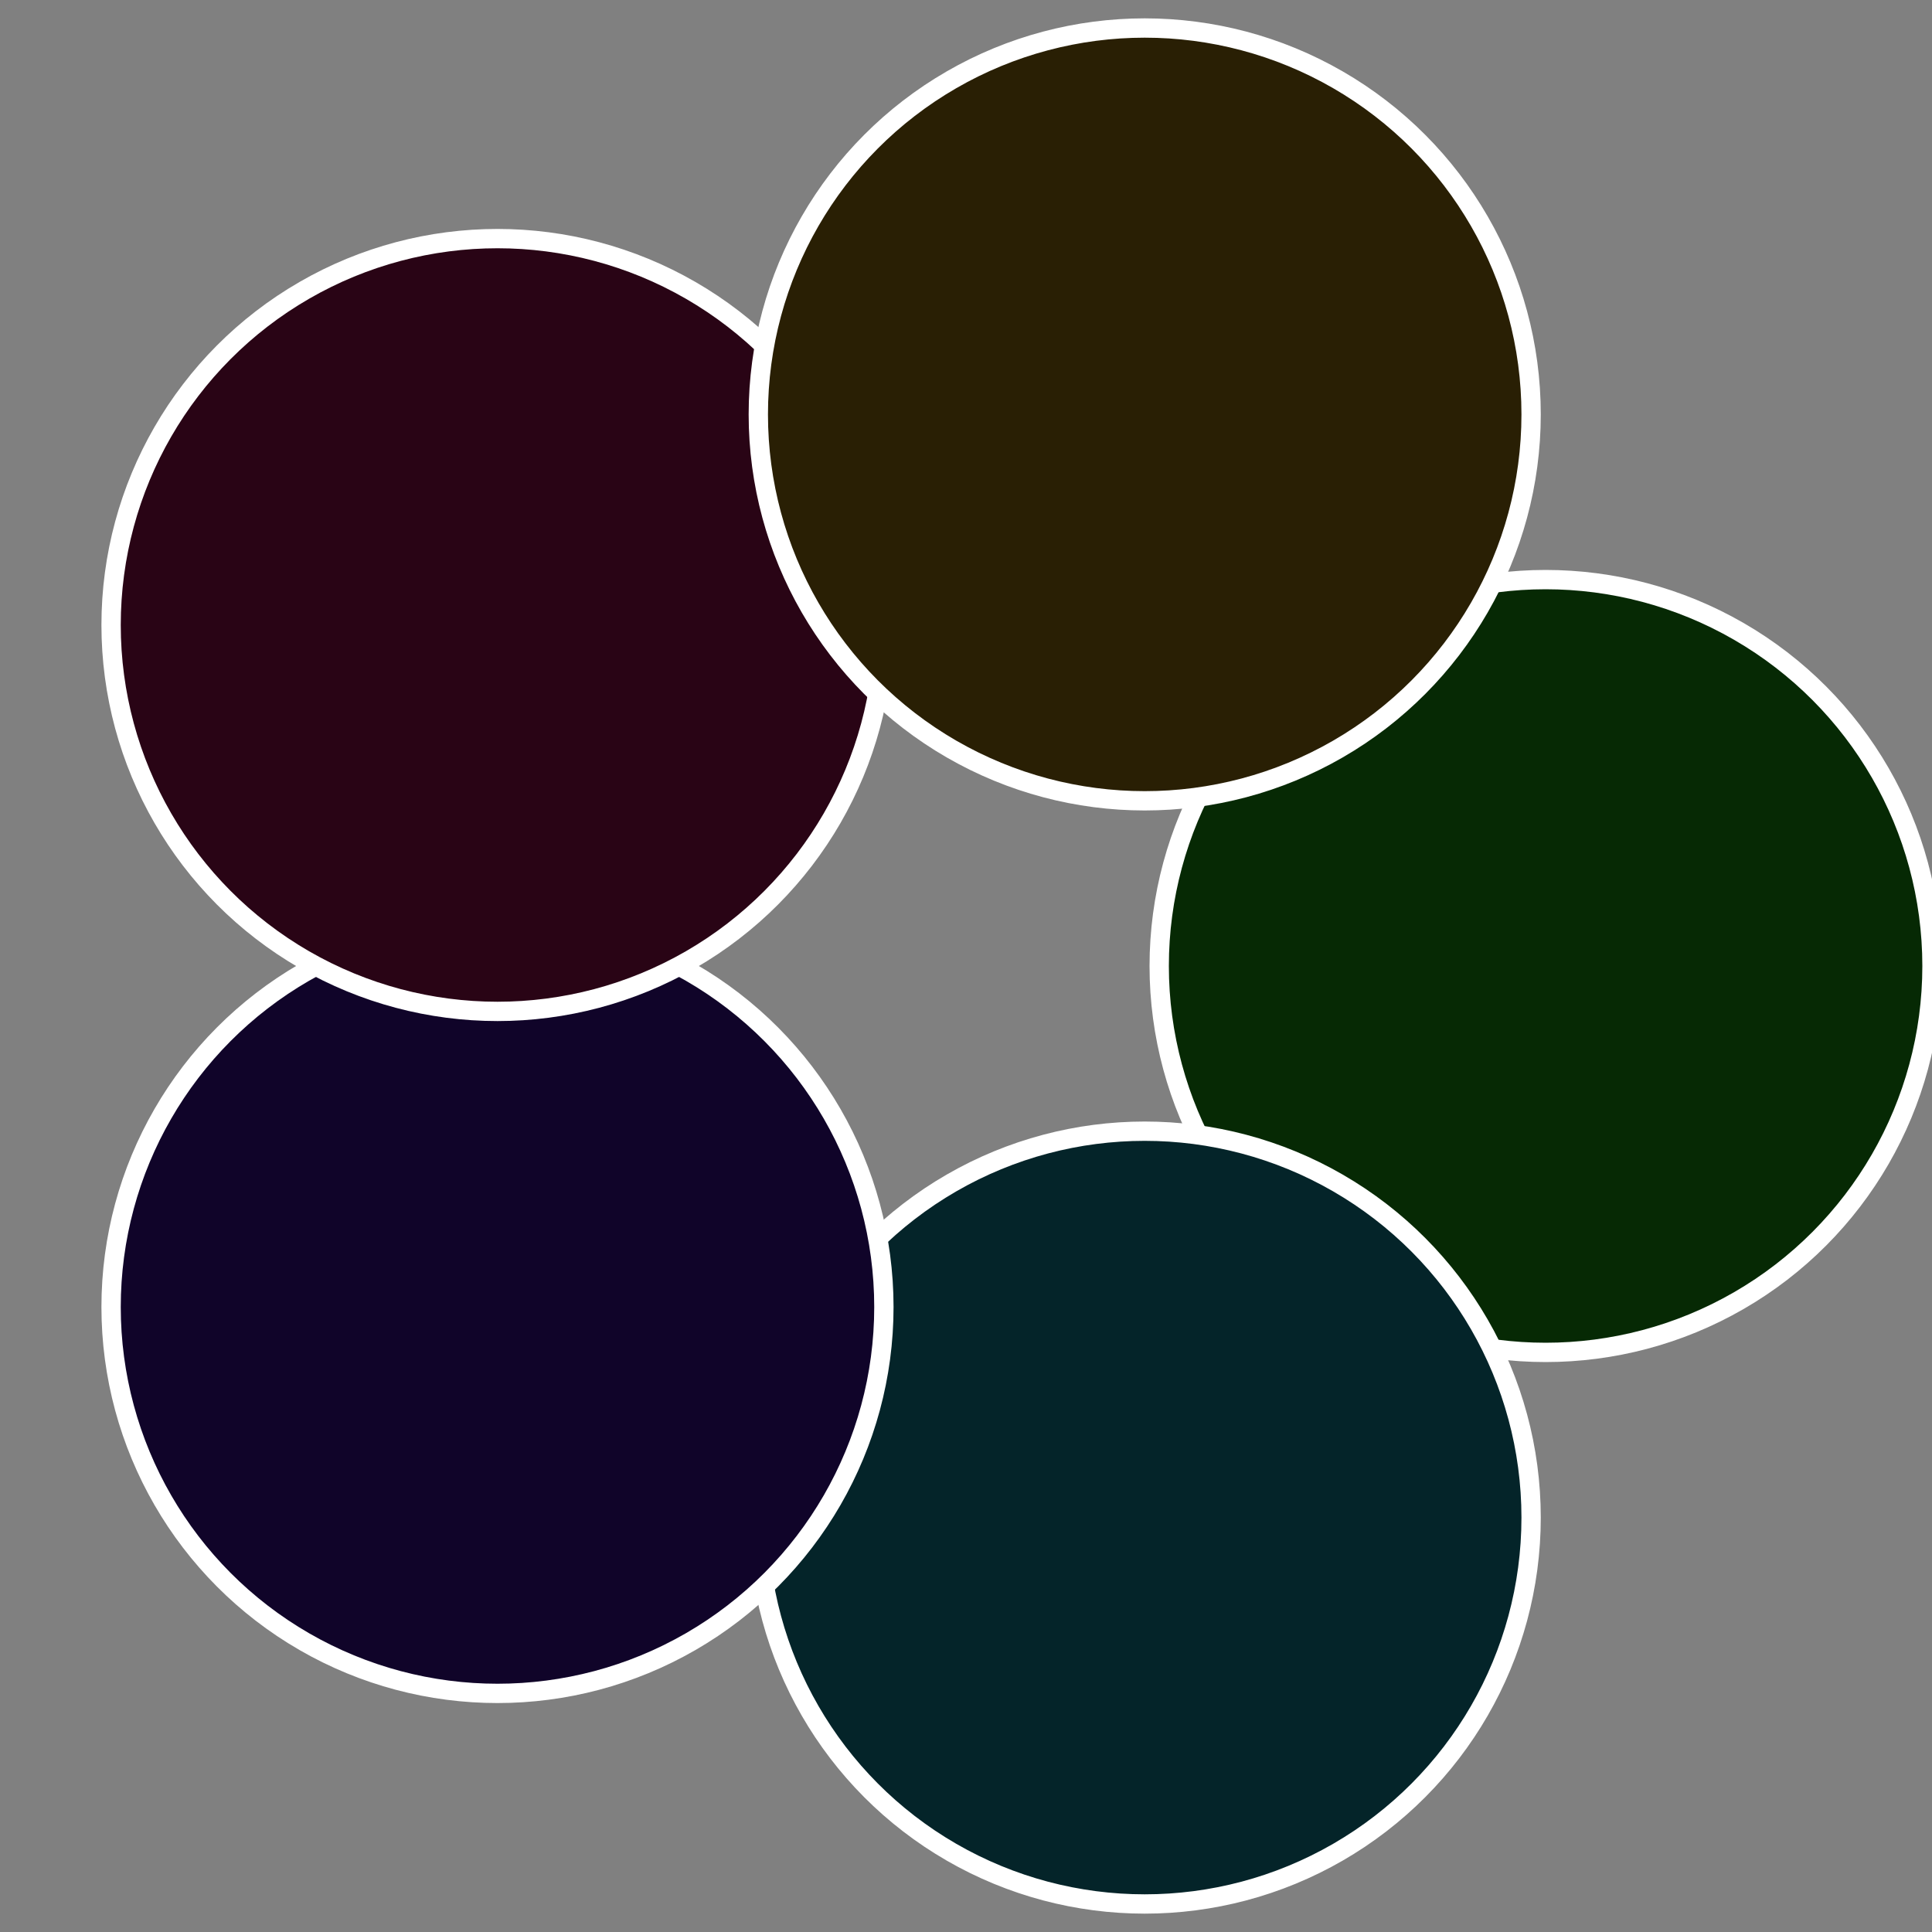
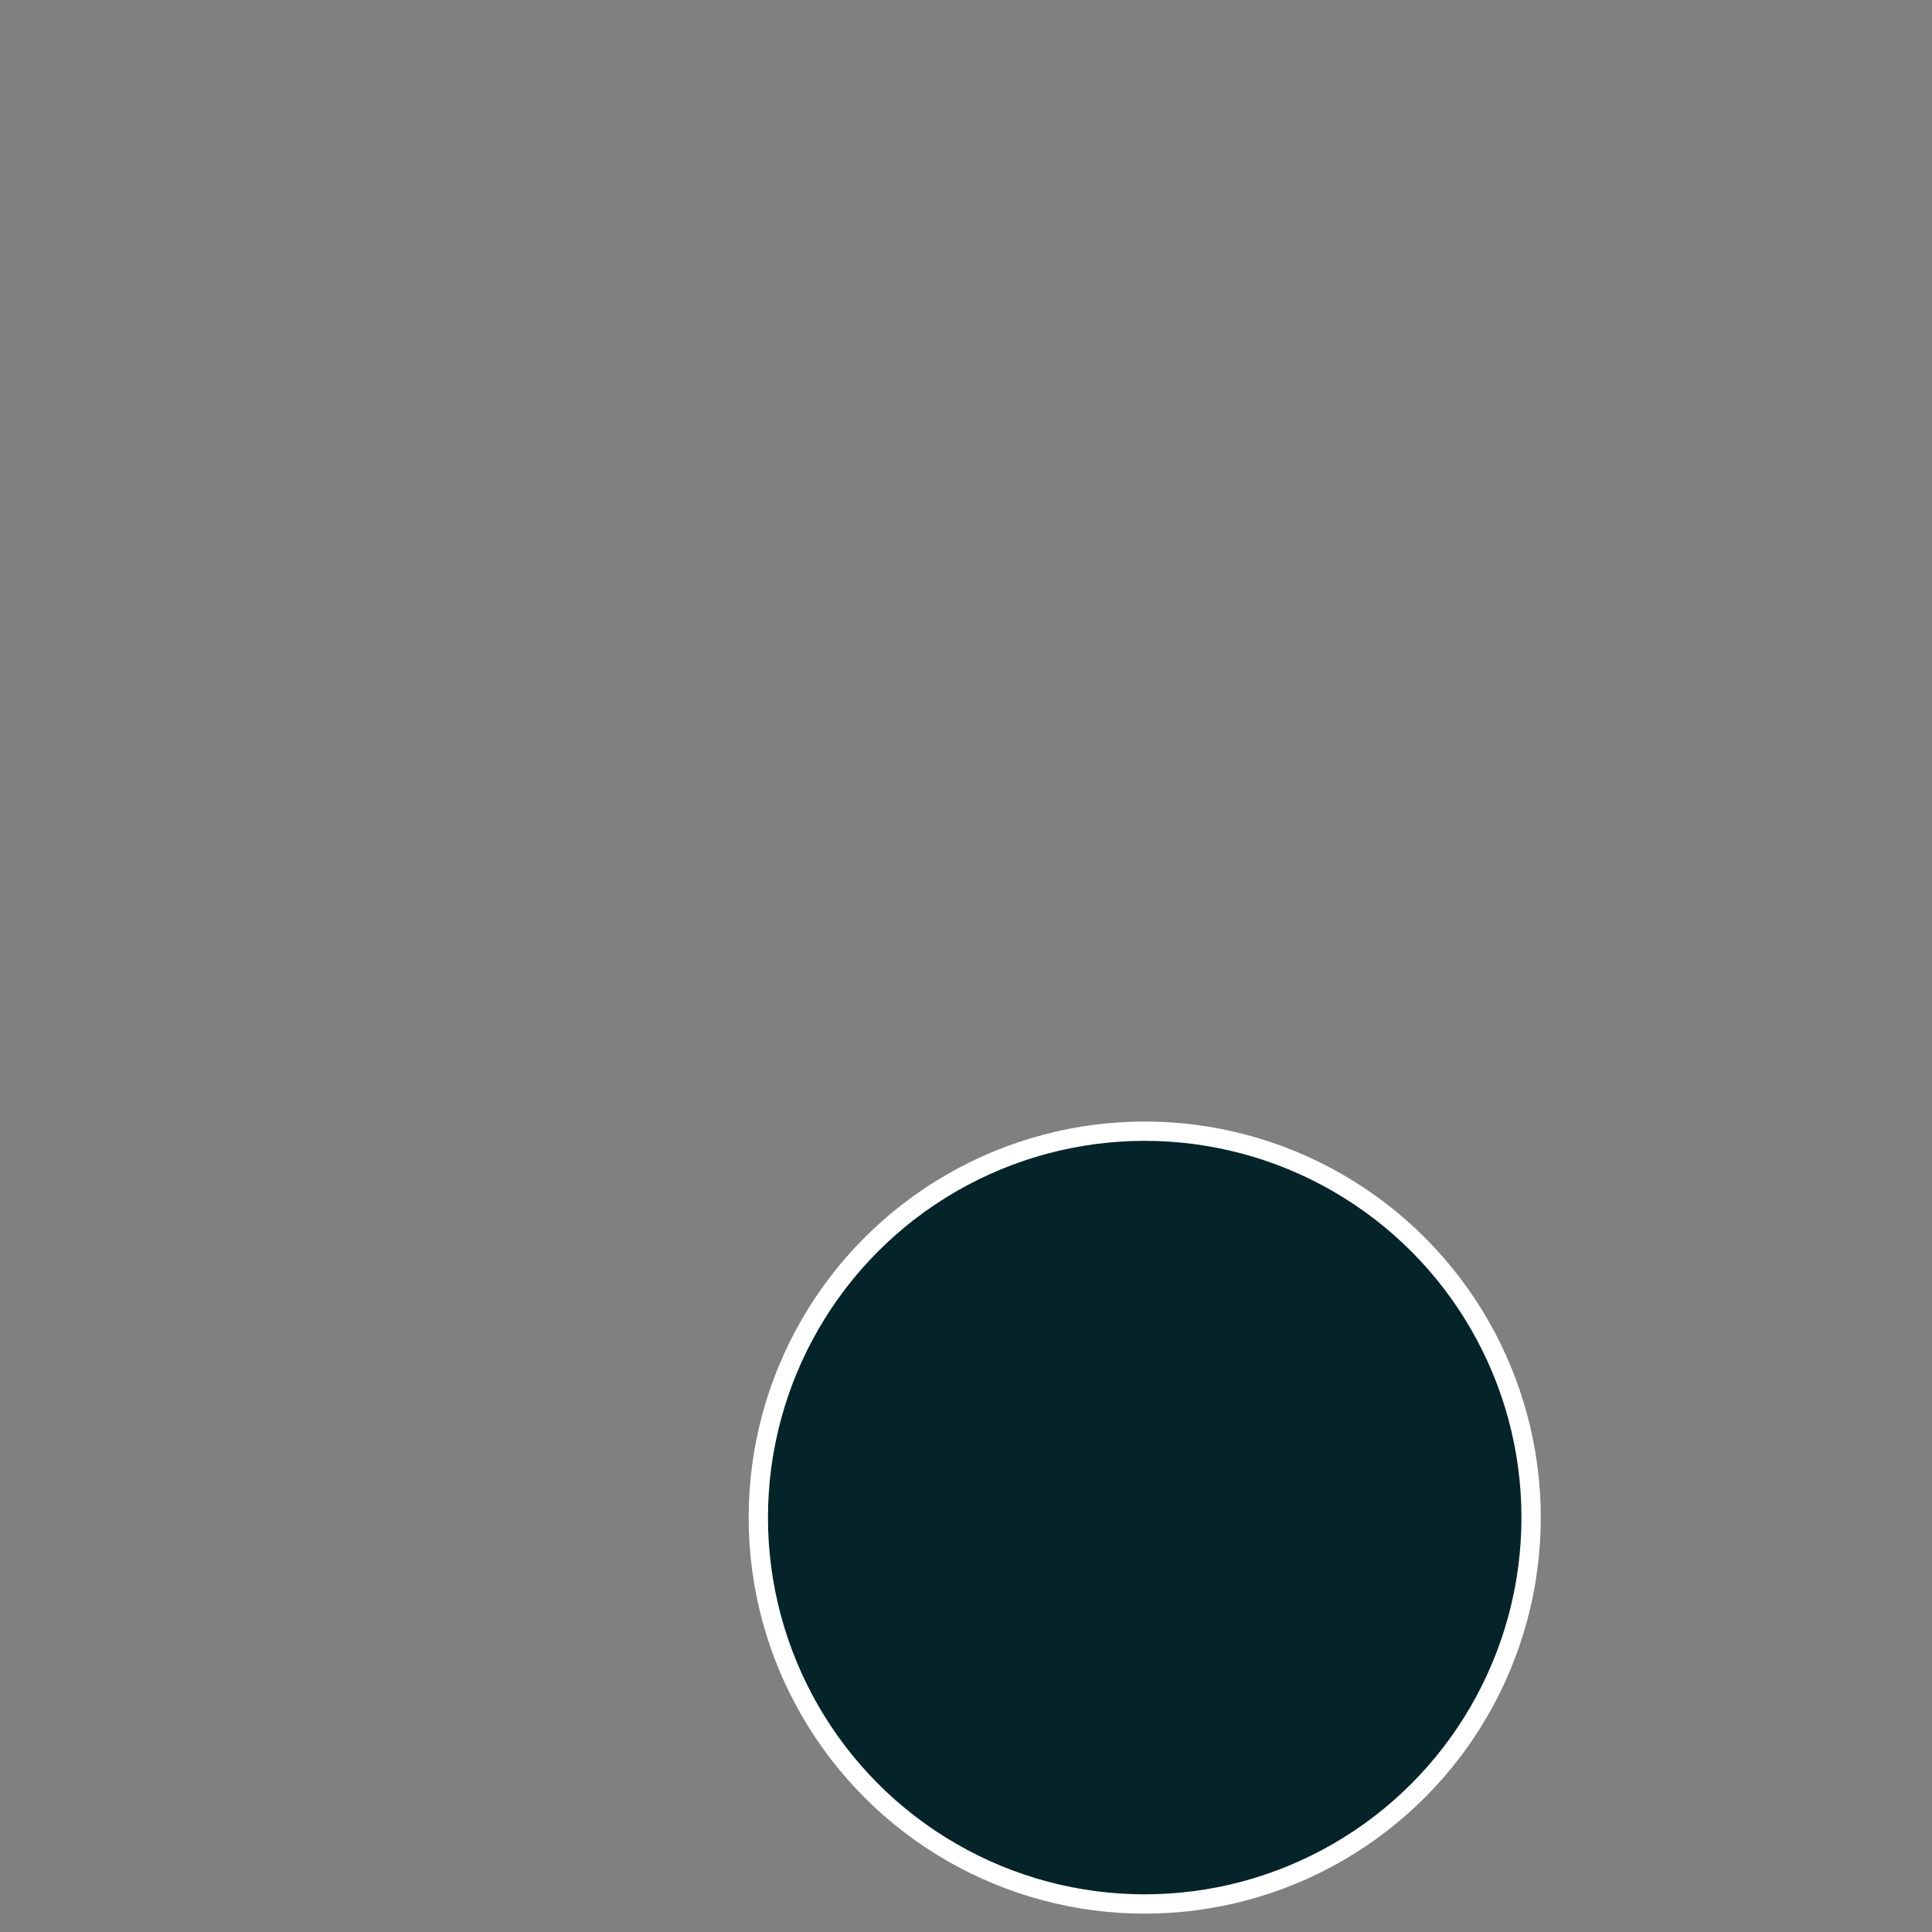
<svg xmlns="http://www.w3.org/2000/svg" width="500" height="500" viewBox="-1 -1 2 2">
  <rect x="-1" y="-1" width="2" height="2" fill="#808080" stroke="none" />
-   <circle cx="0.6" cy="0" r="0.4" fill="#062904" stroke="#fff" stroke-width="1%" />
  <circle cx="0.185" cy="0.571" r="0.4" fill="#042429" stroke="#fff" stroke-width="1%" />
-   <circle cx="-0.485" cy="0.353" r="0.4" fill="#100429" stroke="#fff" stroke-width="1%" />
-   <circle cx="-0.485" cy="-0.353" r="0.4" fill="#290415" stroke="#fff" stroke-width="1%" />
-   <circle cx="0.185" cy="-0.571" r="0.4" fill="#291f04" stroke="#fff" stroke-width="1%" />
</svg>